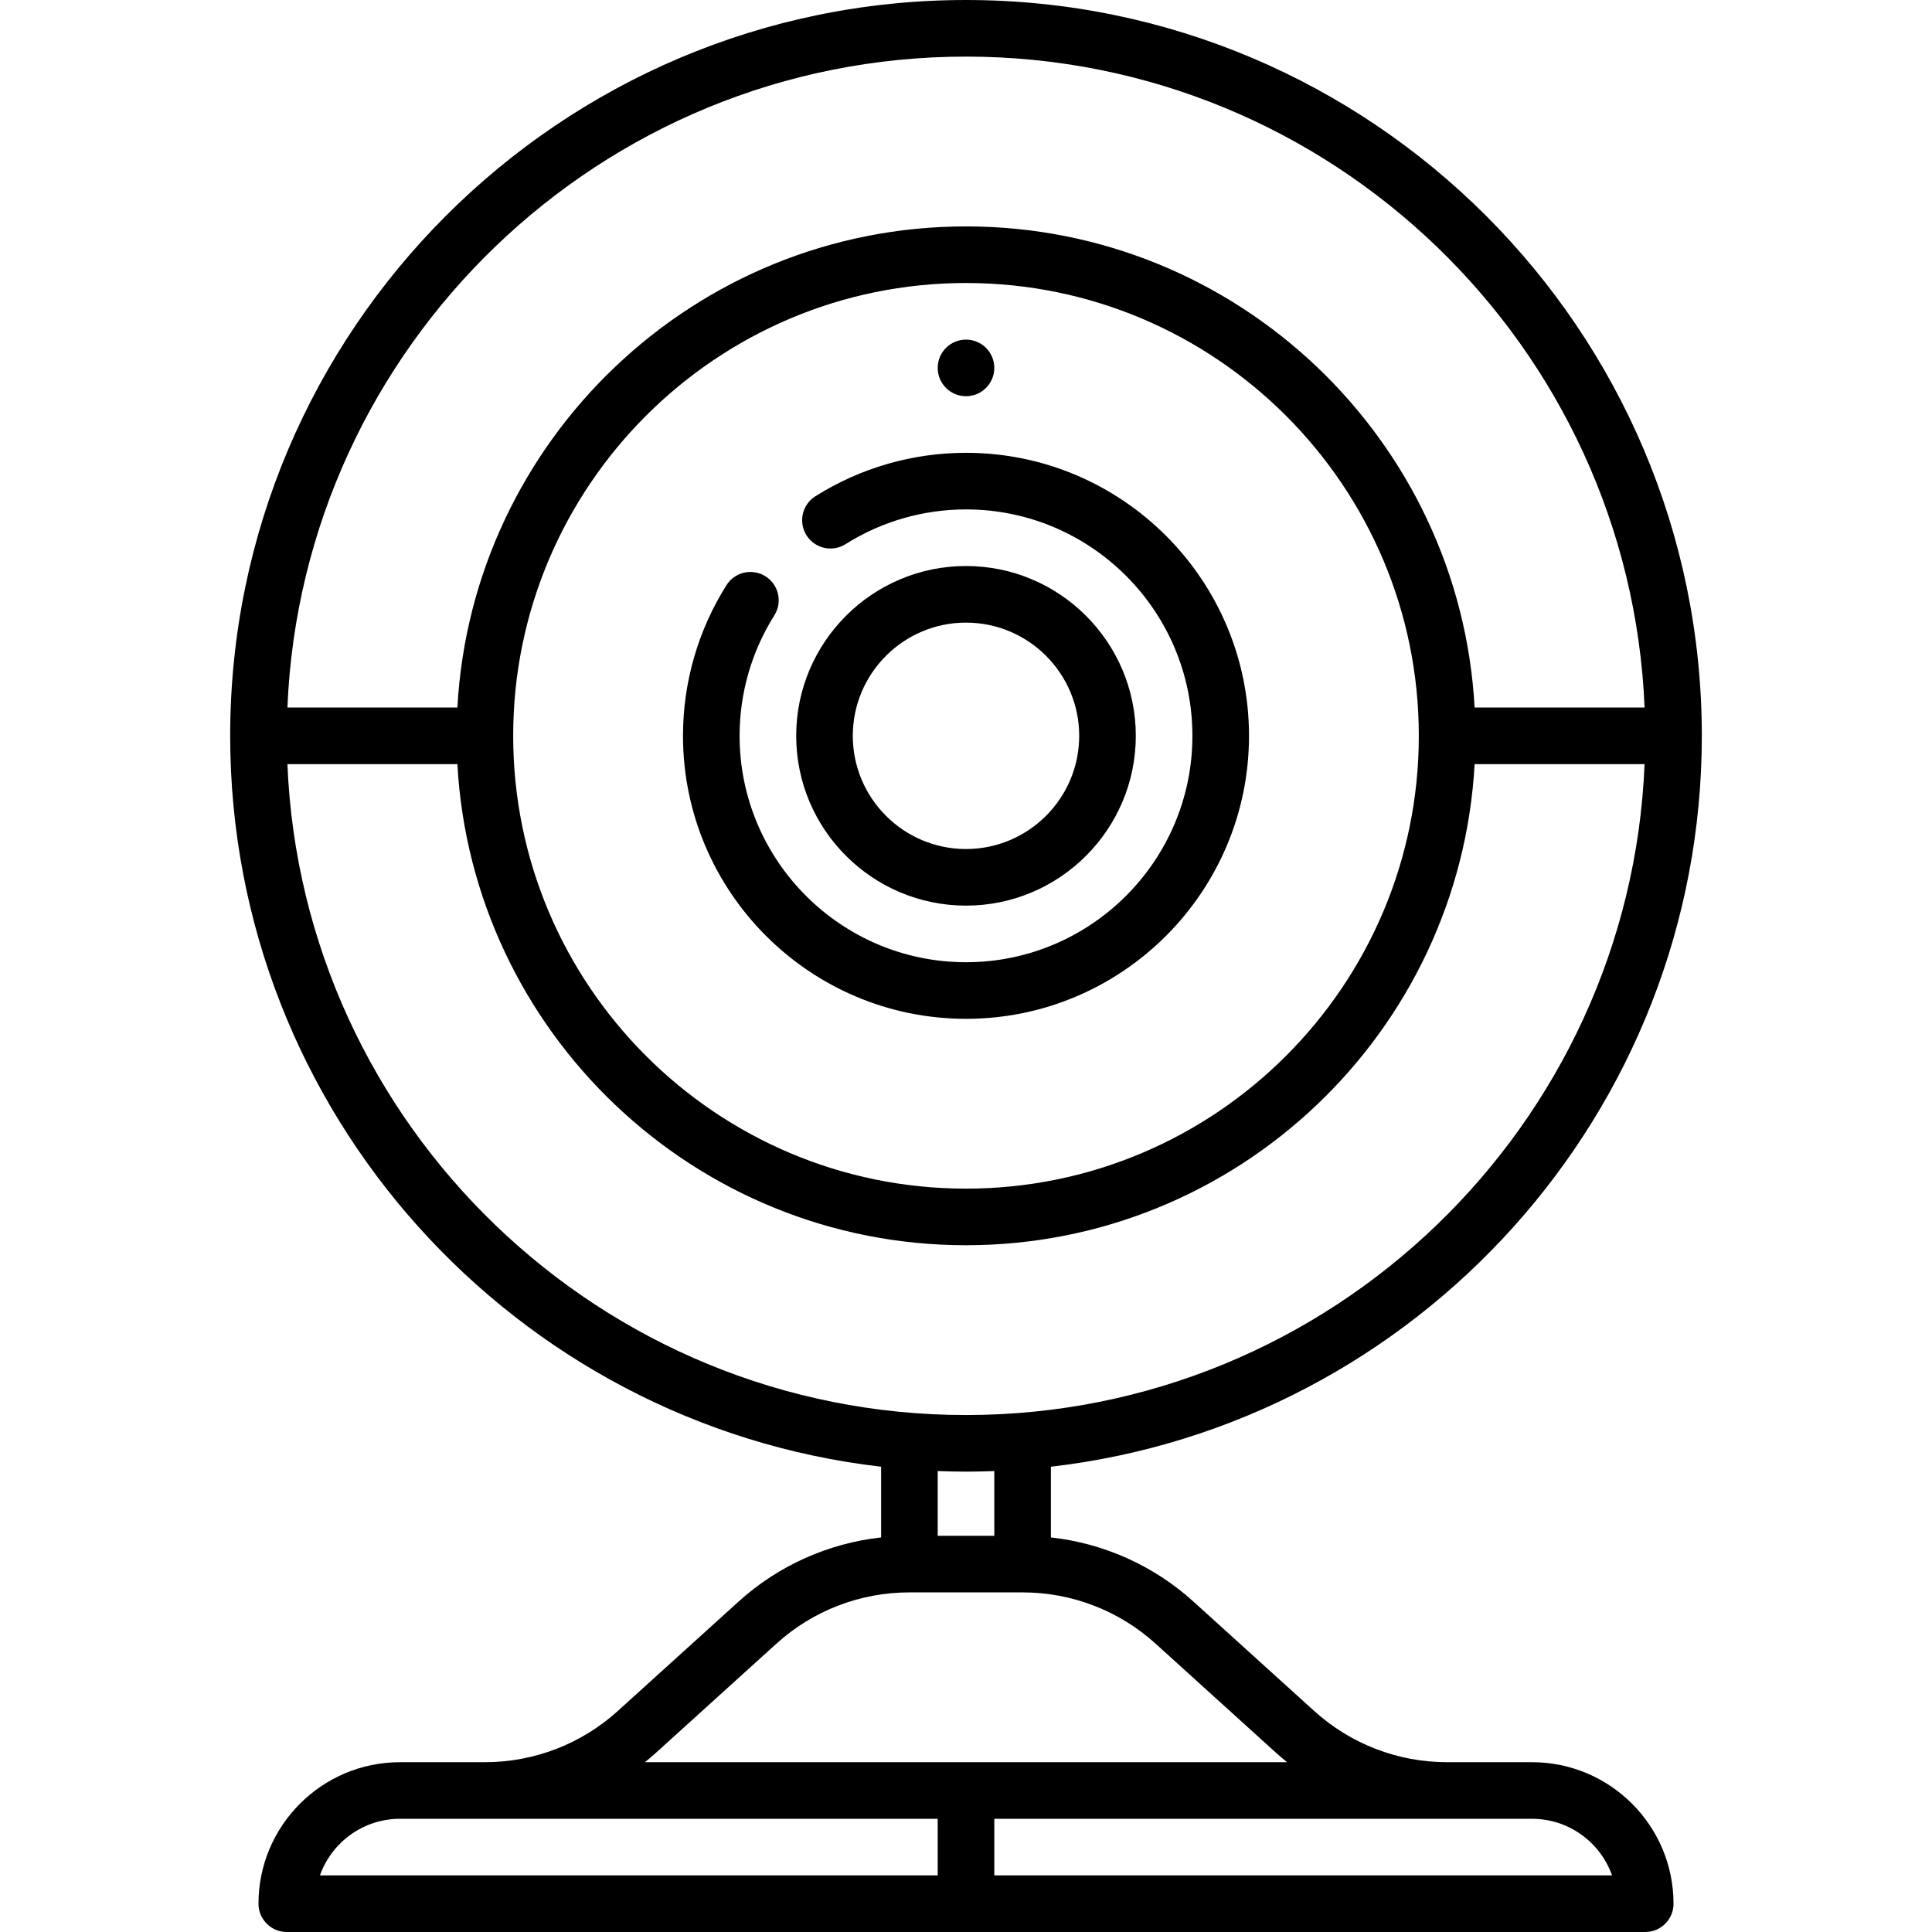
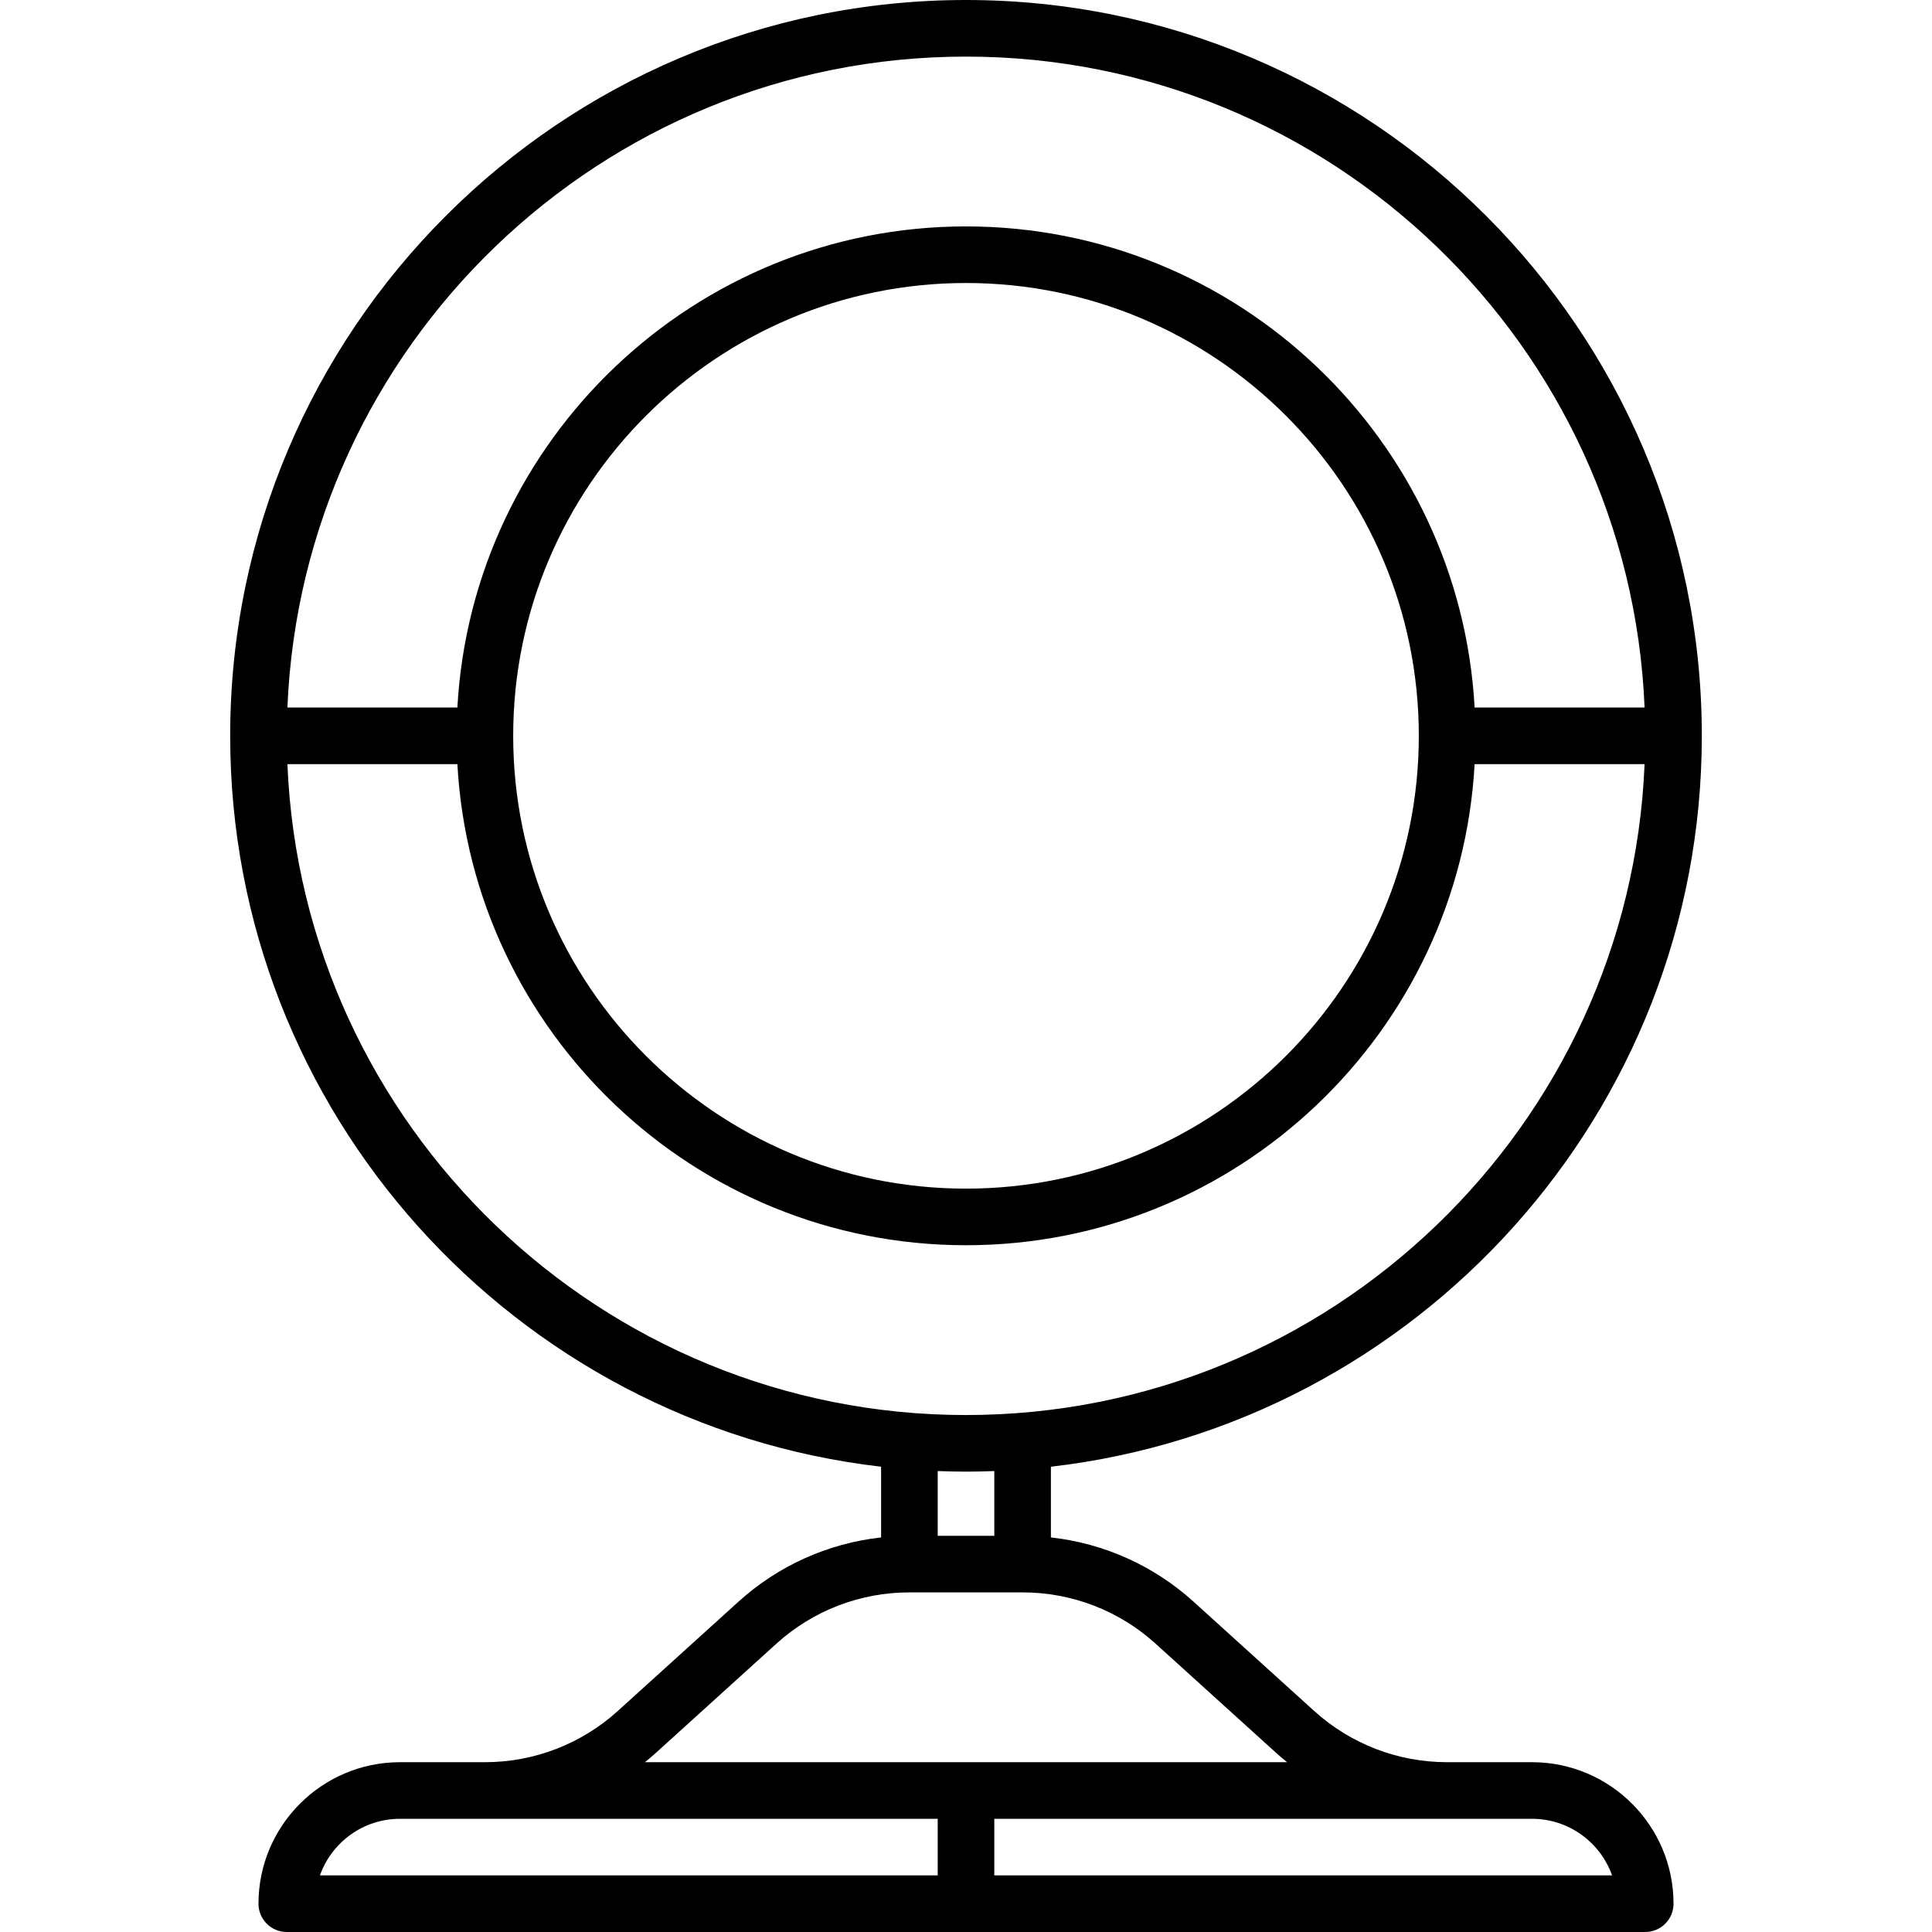
<svg xmlns="http://www.w3.org/2000/svg" id="Capa_1" enable-background="new 0 0 512 512" height="512" viewBox="0 0 512 512" width="512">
  <g>
-     <circle cx="256" cy="97.5" r="7.5" />
-     <path d="m256 120c-14.157 0-27.962 3.982-39.922 11.518-3.504 2.208-4.556 6.839-2.348 10.344 2.208 3.504 6.838 4.556 10.344 2.348 9.562-6.025 20.602-9.21 31.926-9.21 33.084 0 60 26.916 60 60s-26.916 60-60 60-60-26.916-60-60c0-11.324 3.185-22.363 9.209-31.926 2.208-3.505 1.157-8.136-2.348-10.344s-8.136-1.156-10.344 2.348c-7.534 11.96-11.517 25.765-11.517 39.922 0 41.355 33.645 75 75 75s75-33.645 75-75-33.645-75-75-75z" />
-     <path d="m256 240c24.813 0 45-20.187 45-45s-20.187-45-45-45-45 20.187-45 45 20.187 45 45 45zm0-75c16.542 0 30 13.458 30 30s-13.458 30-30 30-30-13.458-30-30 13.458-30 30-30z" />
    <path d="m406 467h-22.5c-13.057 0-25.571-4.825-35.24-13.588l-31.954-28.946c-10.565-9.572-23.776-15.472-37.806-17.033v-18.738c96.963-11.193 172.5-93.781 172.5-193.695 0-107.523-87.477-195-195-195s-195 87.477-195 195c0 99.914 75.537 182.502 172.5 193.694v18.738c-14.03 1.561-27.241 7.462-37.805 17.033l-31.955 28.947c-9.669 8.763-22.184 13.588-35.24 13.588h-22.5c-20.678 0-37.5 16.822-37.5 37.5 0 4.143 3.358 7.5 7.5 7.5h360c4.142 0 7.5-3.357 7.5-7.5 0-20.678-16.822-37.5-37.5-37.5zm-150-452c96.739 0 175.885 76.714 179.832 172.5h-45.044c-3.905-70.964-62.866-127.5-134.788-127.5s-130.883 56.536-134.788 127.5h-45.044c3.947-95.786 83.093-172.5 179.832-172.5zm120 180c0 66.168-53.832 120-120 120s-120-53.832-120-120 53.832-120 120-120 120 53.832 120 120zm-299.832 7.5h45.044c3.905 70.964 62.866 127.5 134.788 127.5s130.883-56.536 134.788-127.5h45.044c-3.947 95.786-83.093 172.5-179.832 172.5s-175.885-76.714-179.832-172.5zm187.332 187.342v17.158h-15v-17.158c2.49.095 4.987.158 7.5.158s5.01-.064 7.5-.158zm-89.689 74.687 31.955-28.947c9.667-8.759 22.18-13.582 35.234-13.582h30c13.054 0 25.567 4.823 35.235 13.583l31.953 28.945c.945.857 1.919 1.674 2.905 2.472h-170.186c.986-.797 1.959-1.614 2.904-2.471zm74.689 32.471h-163.715c3.095-8.73 11.437-15 21.215-15h142.5zm15 0v-15h142.5c9.778 0 18.12 6.27 21.215 15z" />
  </g>
</svg>